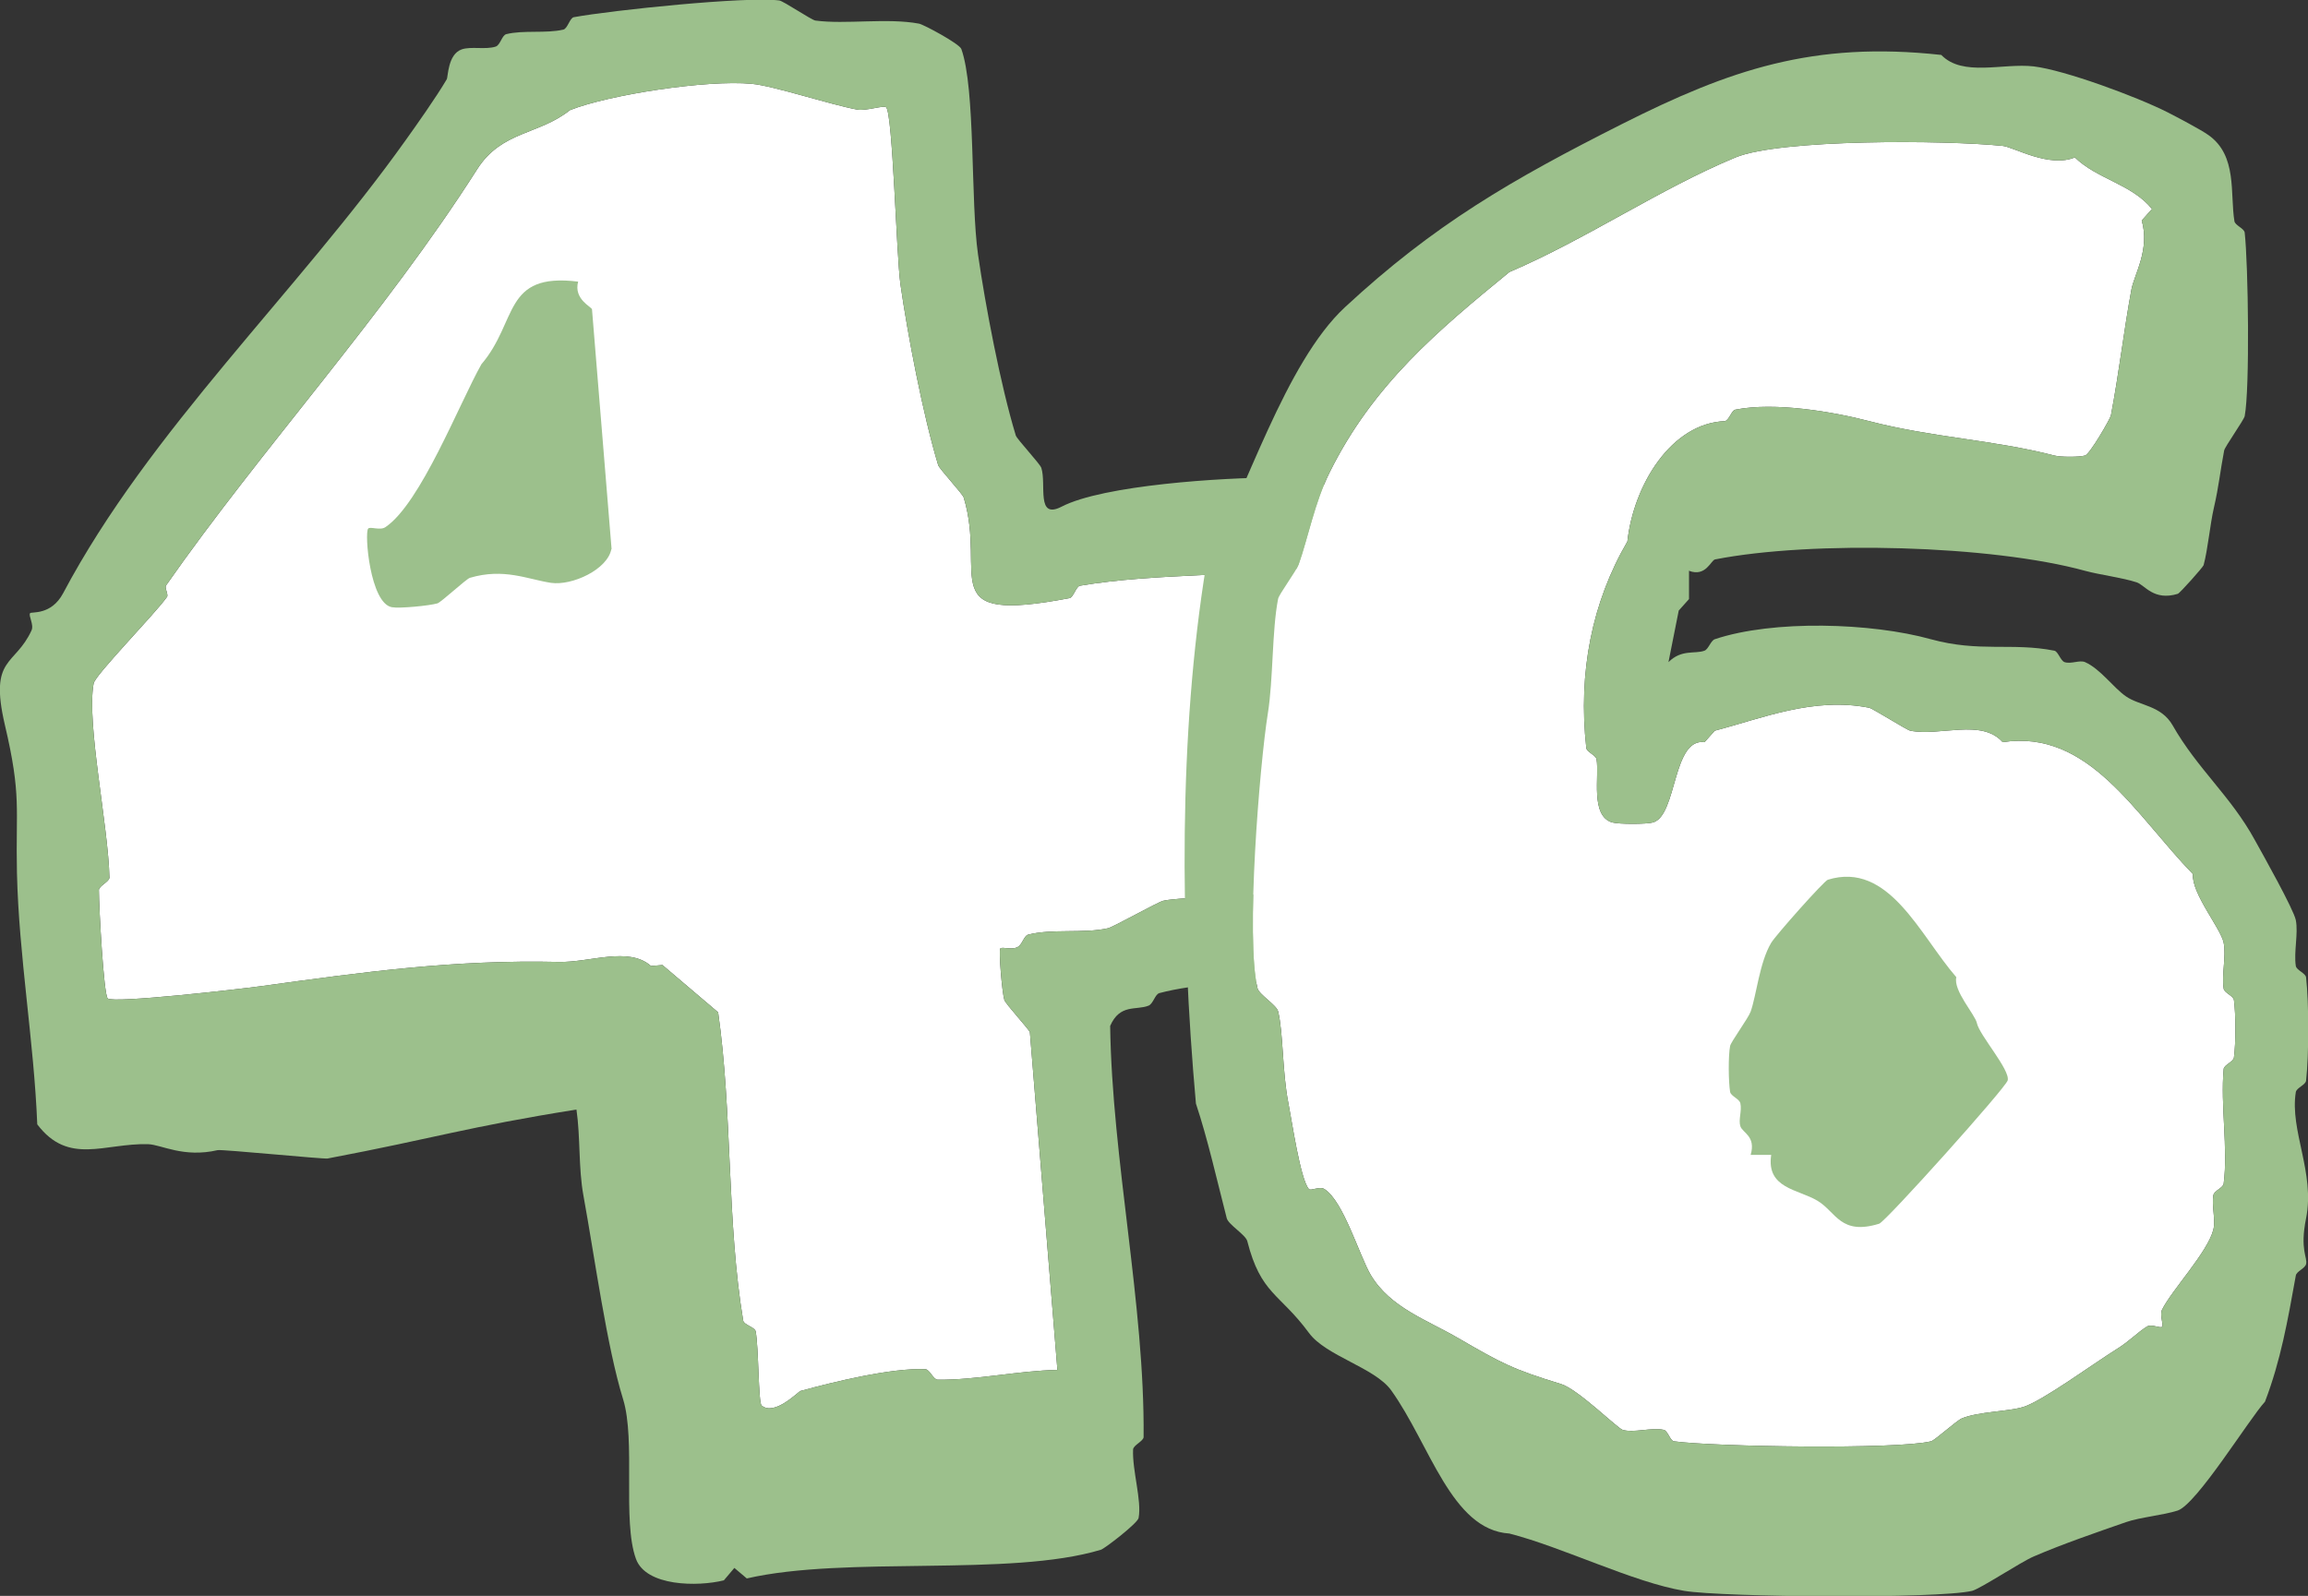
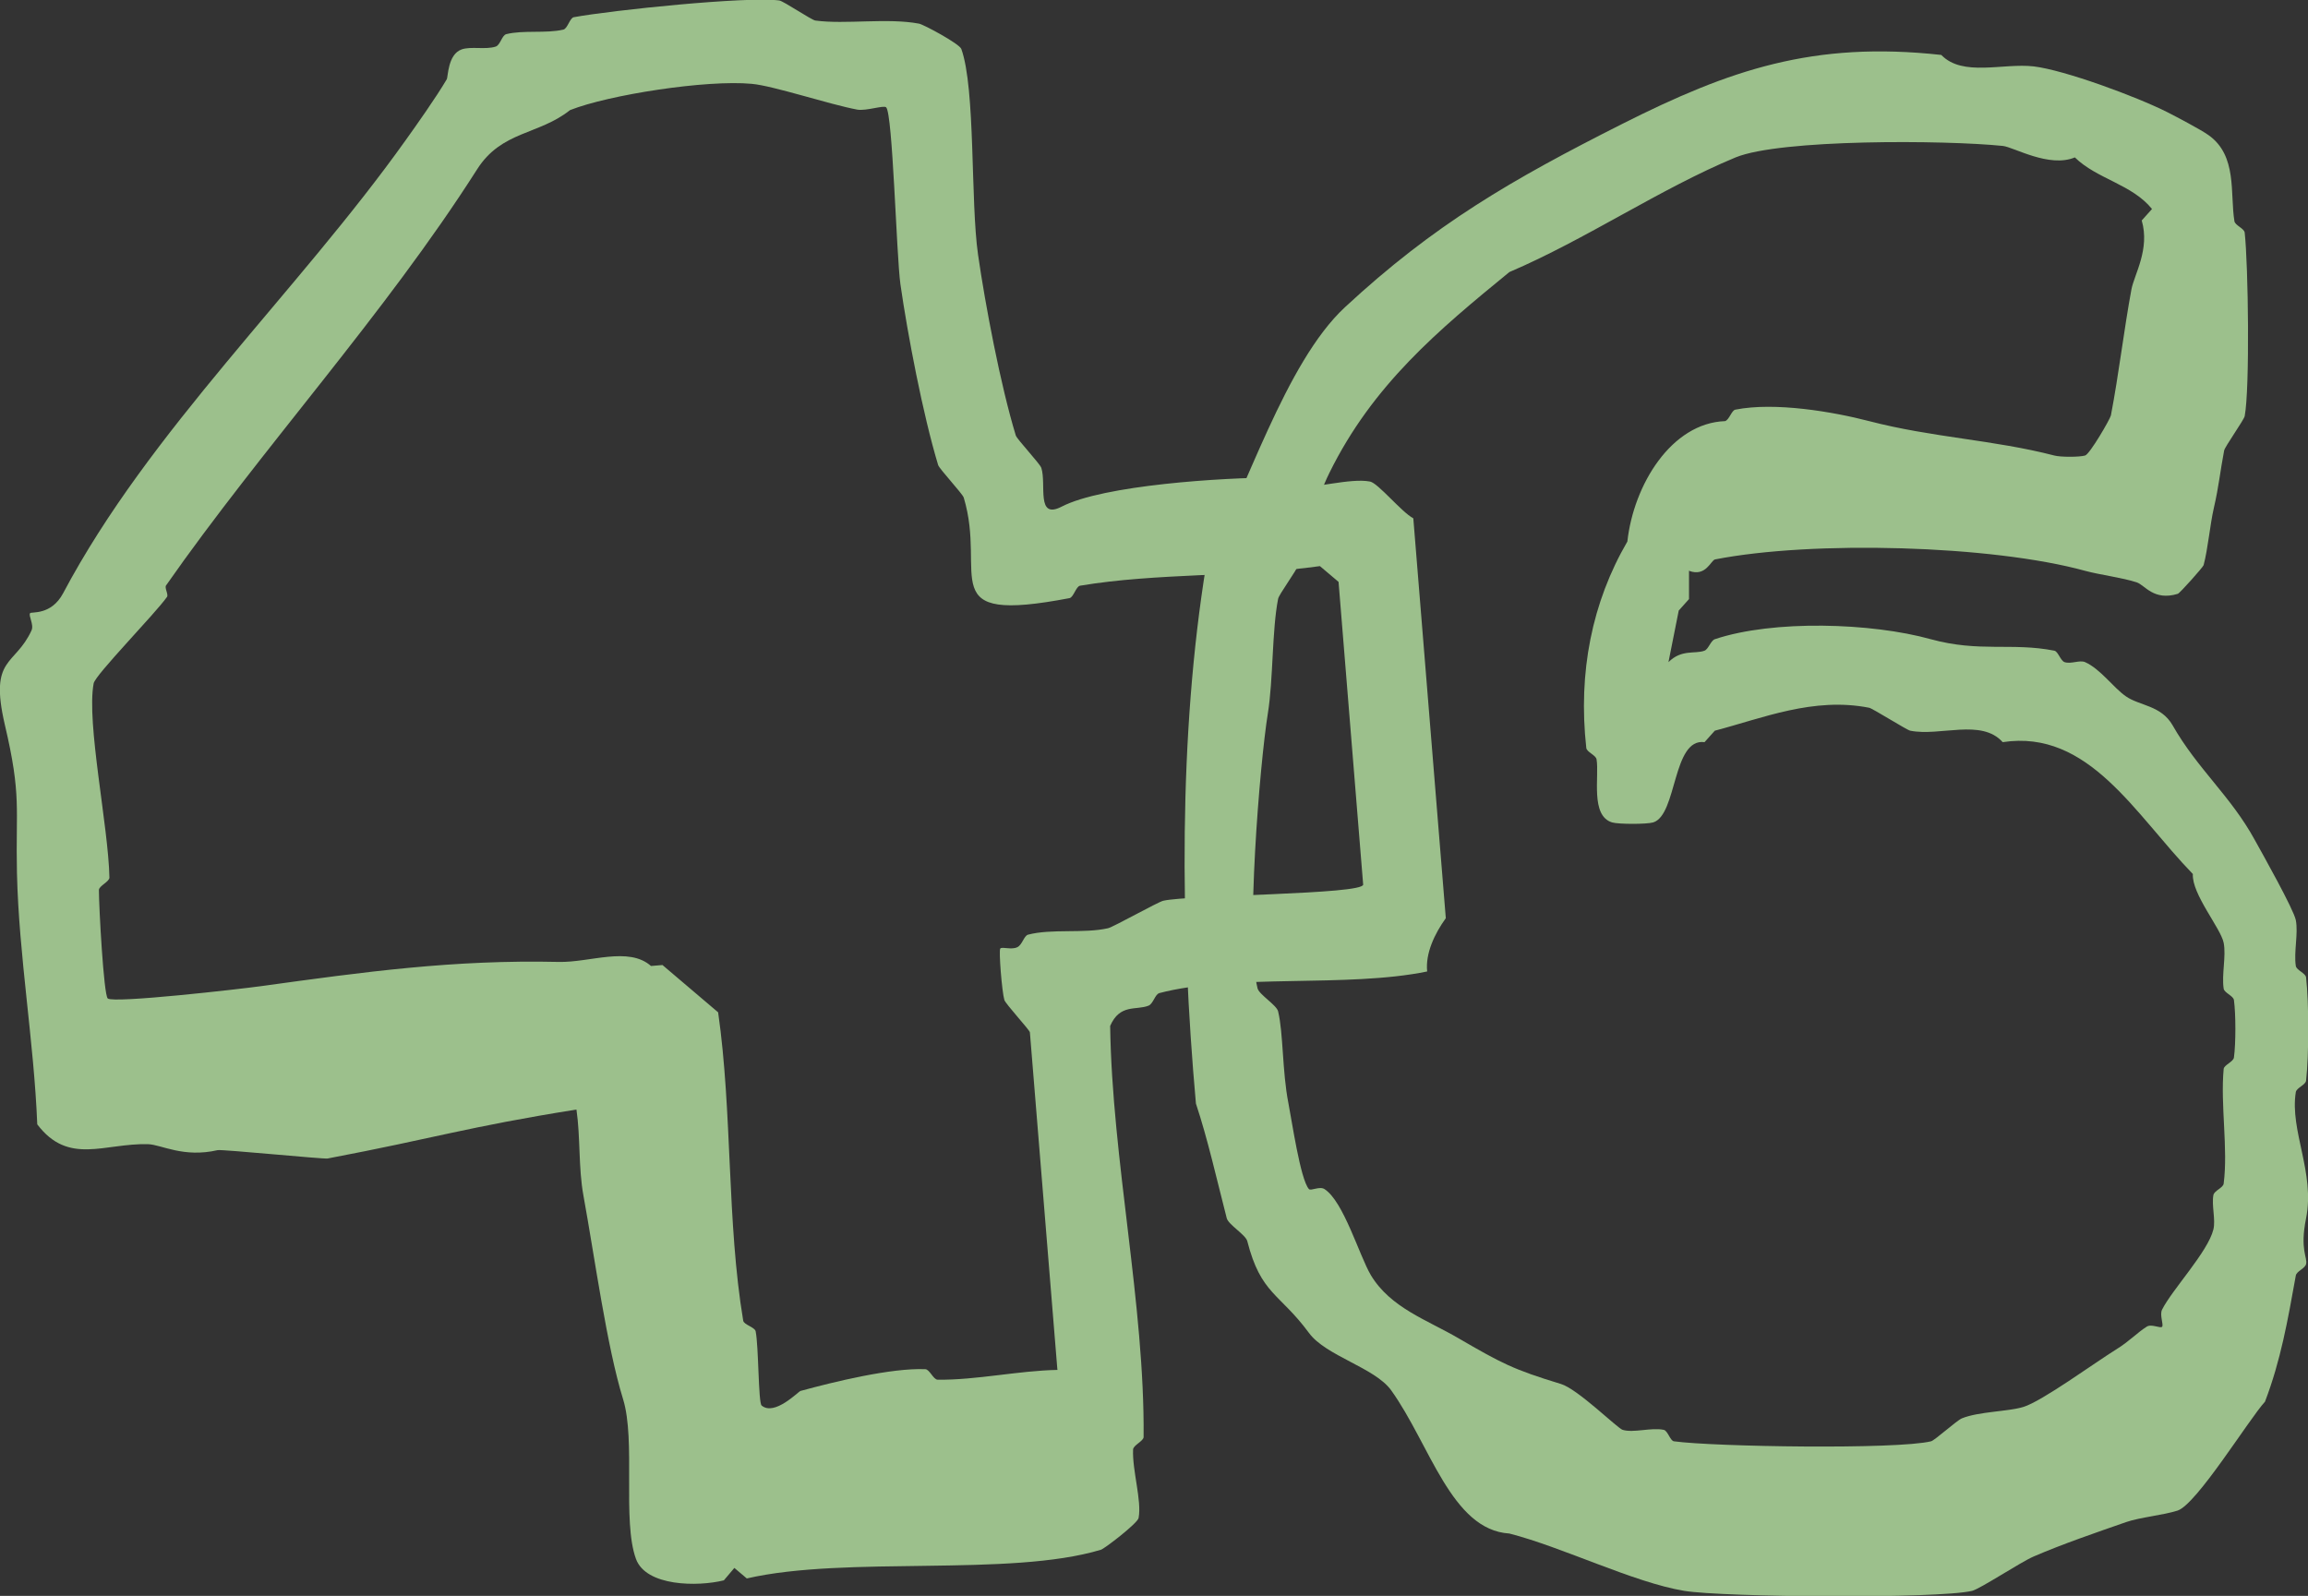
<svg xmlns="http://www.w3.org/2000/svg" id="_レイヤー_2" data-name="レイヤー 2" viewBox="0 0 96.61 66.81">
  <rect x="0" y="0" width="96.61" height="66.81" fill="#333333" stroke="none" />
  <defs>
    <style>
      .cls-1 {
        fill: #9cc08c;
      }

      .cls-2 {
        fill: #fff;
      }
    </style>
  </defs>
  <g id="_レイヤー_7" data-name="レイヤー 7">
    <g>
      <g>
-         <path class="cls-2" d="M44.26,57.33l-1.15-14.11c0-.09-1.02-1.19-1.07-1.36-.1-.34-.24-2.07-.17-2.15.08-.09.47.07.72-.06.2-.1.27-.47.44-.52.98-.26,2.33-.04,3.35-.27.24-.06,2.07-1.09,2.31-1.15,1.07-.25,8.4-.26,8.37-.68l-1.03-12.67-.78-.66c-3.26.46-6.83.28-10.04.82-.17.03-.27.48-.44.52-5.76,1.1-3.44-.93-4.43-4.21-.05-.16-1.02-1.2-1.07-1.36-.64-2.11-1.28-5.48-1.58-7.57-.17-1.22-.32-7.17-.6-7.41-.11-.09-.83.16-1.2.1-1.18-.22-3.52-1-4.42-1.08-1.89-.18-6,.46-7.61,1.1-1.32,1.05-2.86.86-3.89,2.48-3.87,6.08-9.01,11.68-13.02,17.42-.07.1.11.38.04.48-.51.72-3.01,3.27-3.07,3.62-.31,1.65.62,5.99.66,8.13,0,.17-.44.35-.44.52,0,.71.2,4.39.37,4.54.25.21,5.51-.39,6.45-.52,4.27-.59,8.03-1.11,12.43-1.01,1.3.03,2.92-.66,3.86.17l.48-.04,2.33,1.98c.6,4.18.36,8.79,1.05,12.91.03.17.48.27.52.44.13.65.11,2.99.25,3.11.54.46,1.54-.59,1.63-.61,1.39-.38,3.8-.97,5.22-.91.18,0,.34.44.52.44,1.62.02,3.38-.38,5.02-.41Z" />
        <g>
          <path class="cls-1" d="M48.52,41.58c-.17.05-.25.44-.44.52-.52.21-1.2-.09-1.61.85.08,5.6,1.45,11.68,1.4,17.21,0,.17-.43.34-.44.52-.04.88.37,2.14.23,2.87-.04.22-1.43,1.29-1.58,1.33-3.82,1.15-10.64.24-14.82,1.2l-.52-.44-.44.52c-1.09.27-3.26.26-3.68-.9-.58-1.59,0-4.95-.54-6.69-.68-2.2-1.18-5.89-1.66-8.53-.21-1.15-.12-2.42-.29-3.59-4.64.74-5.88,1.19-10.42,2.05-.17.03-4.42-.39-4.6-.35-1.43.33-2.35-.23-2.91-.25-1.83-.05-3.33.9-4.64-.83-.14-3.49-.77-7.04-.85-10.52-.06-2.73.2-3.21-.51-6.22-.66-2.85.43-2.43,1.12-3.94.11-.24-.14-.62-.06-.72.06-.07.88.1,1.38-.83,3.62-6.83,9.81-12.61,14.34-18.97.43-.6,1.28-1.8,1.72-2.55.06-.1.04-1.04.62-1.25.39-.14,1.01.02,1.43-.12.19-.06.26-.47.44-.52.72-.18,1.66-.02,2.39-.19.18-.04.27-.49.44-.52,1.58-.29,7.24-.88,8.6-.7.17.02,1.35.82,1.51.84,1.26.17,3.01-.12,4.34.13.2.04,1.69.84,1.77,1.06.6,1.67.38,6.38.7,8.61.3,2.09.94,5.47,1.58,7.57.05.16,1.02,1.19,1.07,1.36.22.69-.23,2.18.85,1.62,1.74-.9,6.72-1.22,9.04-1.22.17,0,.34.43.52.44,1,.03,2.53-.43,3.35-.27.34.07,1.32,1.28,1.81,1.54l1.36,16.74c-.47.65-.86,1.48-.78,2.23-3.34.69-8.09.08-11.23.91ZM44.26,57.33l-1.15-14.11c0-.09-1.02-1.19-1.07-1.36-.1-.34-.24-2.07-.17-2.15.08-.09.47.07.72-.06.2-.1.27-.47.44-.52.98-.26,2.33-.04,3.35-.27.24-.06,2.07-1.09,2.31-1.15,1.07-.25,8.4-.26,8.37-.68l-1.03-12.67-.78-.66c-3.26.46-6.83.28-10.04.82-.17.03-.27.48-.44.52-5.76,1.1-3.44-.93-4.43-4.21-.05-.16-1.02-1.2-1.07-1.36-.64-2.11-1.28-5.48-1.58-7.57-.17-1.22-.32-7.17-.6-7.41-.11-.09-.83.16-1.2.1-1.18-.22-3.52-1-4.42-1.08-1.89-.18-6,.46-7.61,1.1-1.32,1.05-2.86.86-3.89,2.48-3.87,6.08-9.01,11.68-13.02,17.42-.07.1.11.38.04.48-.51.72-3.01,3.27-3.07,3.62-.31,1.65.62,5.99.66,8.13,0,.17-.44.35-.44.52,0,.71.2,4.39.37,4.54.25.21,5.51-.39,6.45-.52,4.27-.59,8.03-1.11,12.43-1.01,1.3.03,2.92-.66,3.86.17l.48-.04,2.33,1.98c.6,4.18.36,8.79,1.05,12.91.03.17.48.27.52.44.13.65.11,2.99.25,3.11.54.46,1.54-.59,1.63-.61,1.39-.38,3.8-.97,5.22-.91.18,0,.34.44.52.44,1.62.02,3.38-.38,5.02-.41Z" />
-           <path class="cls-1" d="M25.59,22.99c-.16.85-1.64,1.54-2.53,1.41-.98-.15-1.97-.63-3.39-.21-.16.05-1.2,1.02-1.36,1.07-.35.1-1.59.22-1.91.16-.91-.17-1.15-3.1-.99-3.29.08-.1.5.09.72-.06,1.47-.98,3.1-5.19,4.02-6.82,1.54-1.8.89-3.85,4.05-3.46-.2.74.57,1.06.58,1.16l.82,10.04Z" />
+           <path class="cls-1" d="M25.59,22.99l.82,10.04Z" />
        </g>
      </g>
      <g>
-         <path class="cls-2" d="M90.5,55.55c.08-.09-.11-.49,0-.72.42-.84,1.92-2.42,2.15-3.36.1-.4-.08-1,0-1.44.04-.19.41-.3.43-.48.19-1.46-.14-3.28,0-4.8.02-.17.41-.3.43-.48.08-.59.08-1.81,0-2.4-.02-.18-.4-.3-.43-.48-.09-.59.11-1.36,0-1.92-.12-.61-1.34-2.04-1.29-2.88-2.41-2.48-4.35-6.07-7.96-5.52-.89-1-2.63-.23-3.87-.48-.15-.03-1.57-.93-1.72-.96-2.33-.46-4.47.44-6.46.96l-.43.48c-1.35-.18-1.14,3.05-2.15,3.36-.27.08-1.45.08-1.72,0-.92-.28-.53-1.93-.65-2.64-.03-.18-.41-.3-.43-.48-.35-3.16.24-6.1,1.72-8.64.26-2.37,1.84-4.96,4.09-5.04.18-.06.27-.45.43-.48,1.66-.33,4.1.09,5.6.48,2.65.69,5.2.78,7.75,1.44.26.07,1.05.07,1.29,0,.2-.06,1.05-1.53,1.08-1.68.33-1.72.54-3.55.86-5.28.12-.62.78-1.68.43-2.88l.43-.48c-.84-1.04-2.3-1.25-3.23-2.16-1.07.45-2.56-.43-3.01-.48-2.43-.25-9.32-.29-11.19.48-3.16,1.31-6.26,3.43-9.47,4.8-2.97,2.43-5.71,4.71-7.53,8.4-.62,1.25-.9,2.74-1.29,3.84-.1.28-.83,1.26-.86,1.44-.26,1.32-.2,3.37-.43,4.8-.34,2.11-.94,9.45-.43,11.51.07.26.8.7.86.96.22.9.17,2.51.43,3.84.14.7.5,3.2.86,3.6.08.09.44-.13.65,0,.8.51,1.46,2.79,1.94,3.6.82,1.37,2.36,1.88,3.66,2.64,1.81,1.05,2.29,1.31,4.3,1.92.7.21,2.36,1.85,2.58,1.92.46.14,1.2-.11,1.72,0,.17.03.27.46.43.48,1.69.23,9.32.35,10.76,0,.16-.04,1.06-.86,1.29-.96.71-.29,1.93-.28,2.58-.48.78-.24,2.97-1.84,3.87-2.4.57-.35.89-.71,1.29-.96.2-.13.57.09.65,0Z" />
        <g>
          <path class="cls-1" d="M70.7,23.88v1.2l-.43.48-.43,2.16c.55-.55,1.11-.33,1.51-.48.17-.07.26-.42.43-.48,2.45-.82,6.56-.69,9.04,0,2.04.56,3.39.13,5.17.48.16.03.26.42.43.48.28.09.63-.1.86,0,.65.29,1.19,1.08,1.72,1.44.57.39,1.46.37,1.94,1.2,1.04,1.83,2.44,2.97,3.44,4.8.35.63,1.63,2.91,1.72,3.36.11.56-.09,1.33,0,1.92.03.18.41.3.43.48.12,1.06.12,3.25,0,4.32-.02.18-.4.3-.43.48-.26,1.61.81,3.37.43,5.28-.27,1.33.07,1.65,0,1.92-.05.19-.4.3-.43.48-.34,1.89-.63,3.55-1.29,5.28-.67.73-2.86,4.3-3.66,4.56-.59.19-1.57.28-2.15.48-1.26.44-2.64.91-3.87,1.44-.54.23-2.23,1.35-2.58,1.44-1.42.34-10.42.27-12.05,0-2.12-.35-5.09-1.83-7.32-2.4-2.43-.15-3.32-3.73-4.95-6-.69-.95-2.73-1.43-3.44-2.4-1.23-1.67-2.01-1.61-2.58-3.84-.07-.27-.79-.69-.86-.96-.41-1.59-.8-3.33-1.29-4.8-.66-7.37-.73-15.44.43-22.55,1.67-3.07,3.3-8.46,5.81-10.79,3.73-3.46,6.96-5.33,11.62-7.68,4.47-2.25,7.98-3.47,13.34-2.88.9.93,2.58.33,3.87.48,1.27.15,4.27,1.25,5.6,1.92.37.19,1.42.74,1.72.96,1.21.86.89,2.44,1.08,3.6.03.18.41.3.43.48.15,1.34.22,6.52,0,7.68-.03.16-.83,1.28-.86,1.44-.17.89-.22,1.49-.43,2.4-.16.69-.25,1.73-.43,2.4-.02.08-1,1.18-1.08,1.2-1.01.31-1.38-.37-1.72-.48-.61-.2-1.52-.31-2.15-.48-3.92-1.08-11.42-1.28-15.5-.48-.17.03-.38.74-1.08.48ZM90.5,55.55c.08-.09-.11-.49,0-.72.42-.84,1.92-2.42,2.15-3.36.1-.4-.08-1,0-1.44.04-.19.41-.3.43-.48.19-1.46-.14-3.28,0-4.8.02-.17.41-.3.43-.48.08-.59.08-1.81,0-2.4-.02-.18-.4-.3-.43-.48-.09-.59.11-1.36,0-1.92-.12-.61-1.34-2.04-1.29-2.88-2.41-2.48-4.35-6.07-7.96-5.52-.89-1-2.63-.23-3.87-.48-.15-.03-1.57-.93-1.72-.96-2.33-.46-4.47.44-6.46.96l-.43.48c-1.35-.18-1.14,3.05-2.15,3.36-.27.08-1.45.08-1.72,0-.92-.28-.53-1.93-.65-2.64-.03-.18-.41-.3-.43-.48-.35-3.16.24-6.1,1.72-8.64.26-2.37,1.84-4.96,4.09-5.04.18-.06.27-.45.43-.48,1.66-.33,4.1.09,5.6.48,2.65.69,5.2.78,7.75,1.44.26.07,1.05.07,1.29,0,.2-.06,1.05-1.53,1.08-1.68.33-1.72.54-3.55.86-5.28.12-.62.78-1.68.43-2.88l.43-.48c-.84-1.04-2.3-1.25-3.23-2.16-1.07.45-2.56-.43-3.01-.48-2.43-.25-9.32-.29-11.19.48-3.16,1.31-6.26,3.43-9.47,4.8-2.97,2.43-5.71,4.71-7.53,8.4-.62,1.25-.9,2.74-1.29,3.84-.1.28-.83,1.26-.86,1.44-.26,1.32-.2,3.37-.43,4.8-.34,2.11-.94,9.45-.43,11.51.07.26.8.7.86.96.22.9.17,2.51.43,3.84.14.7.5,3.2.86,3.6.08.09.44-.13.65,0,.8.51,1.46,2.79,1.94,3.6.82,1.37,2.36,1.88,3.66,2.64,1.81,1.05,2.29,1.31,4.3,1.92.7.21,2.36,1.85,2.58,1.92.46.14,1.2-.11,1.72,0,.17.03.27.46.43.48,1.69.23,9.32.35,10.76,0,.16-.04,1.06-.86,1.29-.96.71-.29,1.93-.28,2.58-.48.78-.24,2.97-1.84,3.87-2.4.57-.35.89-.71,1.29-.96.2-.13.57.09.65,0Z" />
-           <path class="cls-1" d="M74.14,48.35h-.86c.23-.79-.34-.92-.43-1.2-.09-.27.07-.64,0-.96-.04-.19-.4-.3-.43-.48-.07-.42-.08-1.52,0-1.92.03-.17.76-1.16.86-1.44.24-.67.37-2.06.86-2.88.2-.33,2.21-2.59,2.37-2.64,2.56-.79,3.85,2.32,5.38,4.08-.14.56.79,1.57.86,1.92.1.5,1.4,1.96,1.29,2.4-.08.31-5.1,5.91-5.38,6-1.62.5-1.8-.49-2.58-.96-.82-.49-2.15-.51-1.94-1.92Z" />
        </g>
      </g>
    </g>
  </g>
</svg>